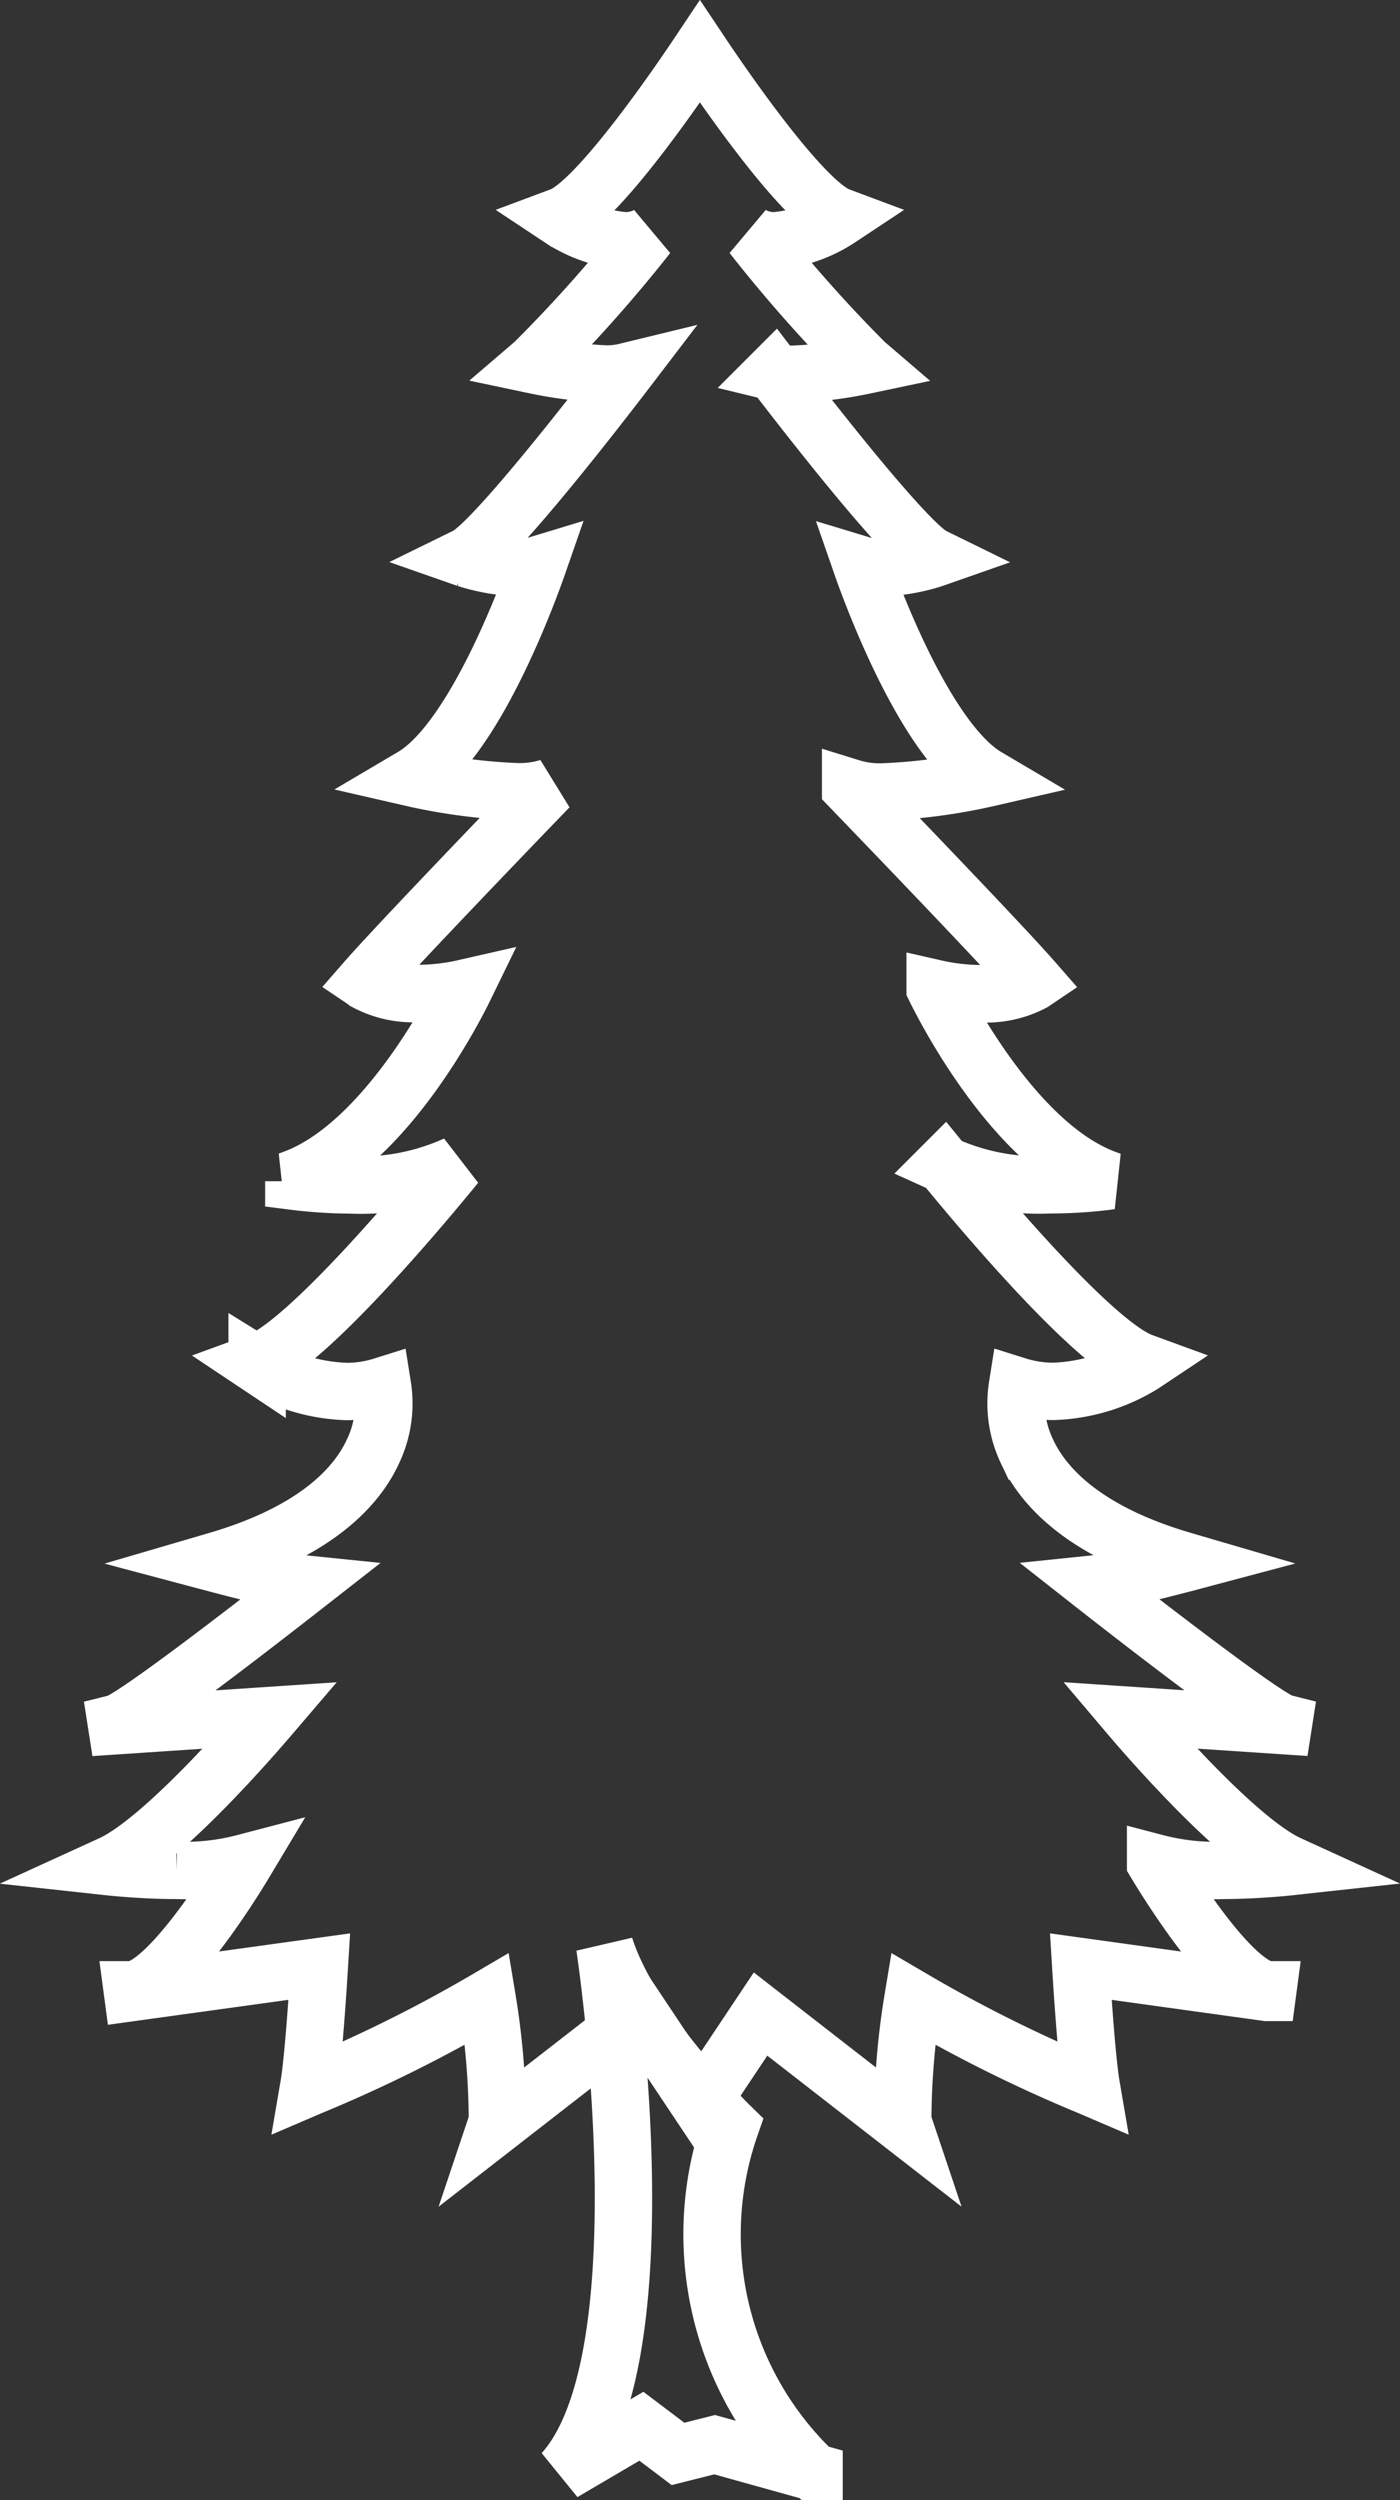
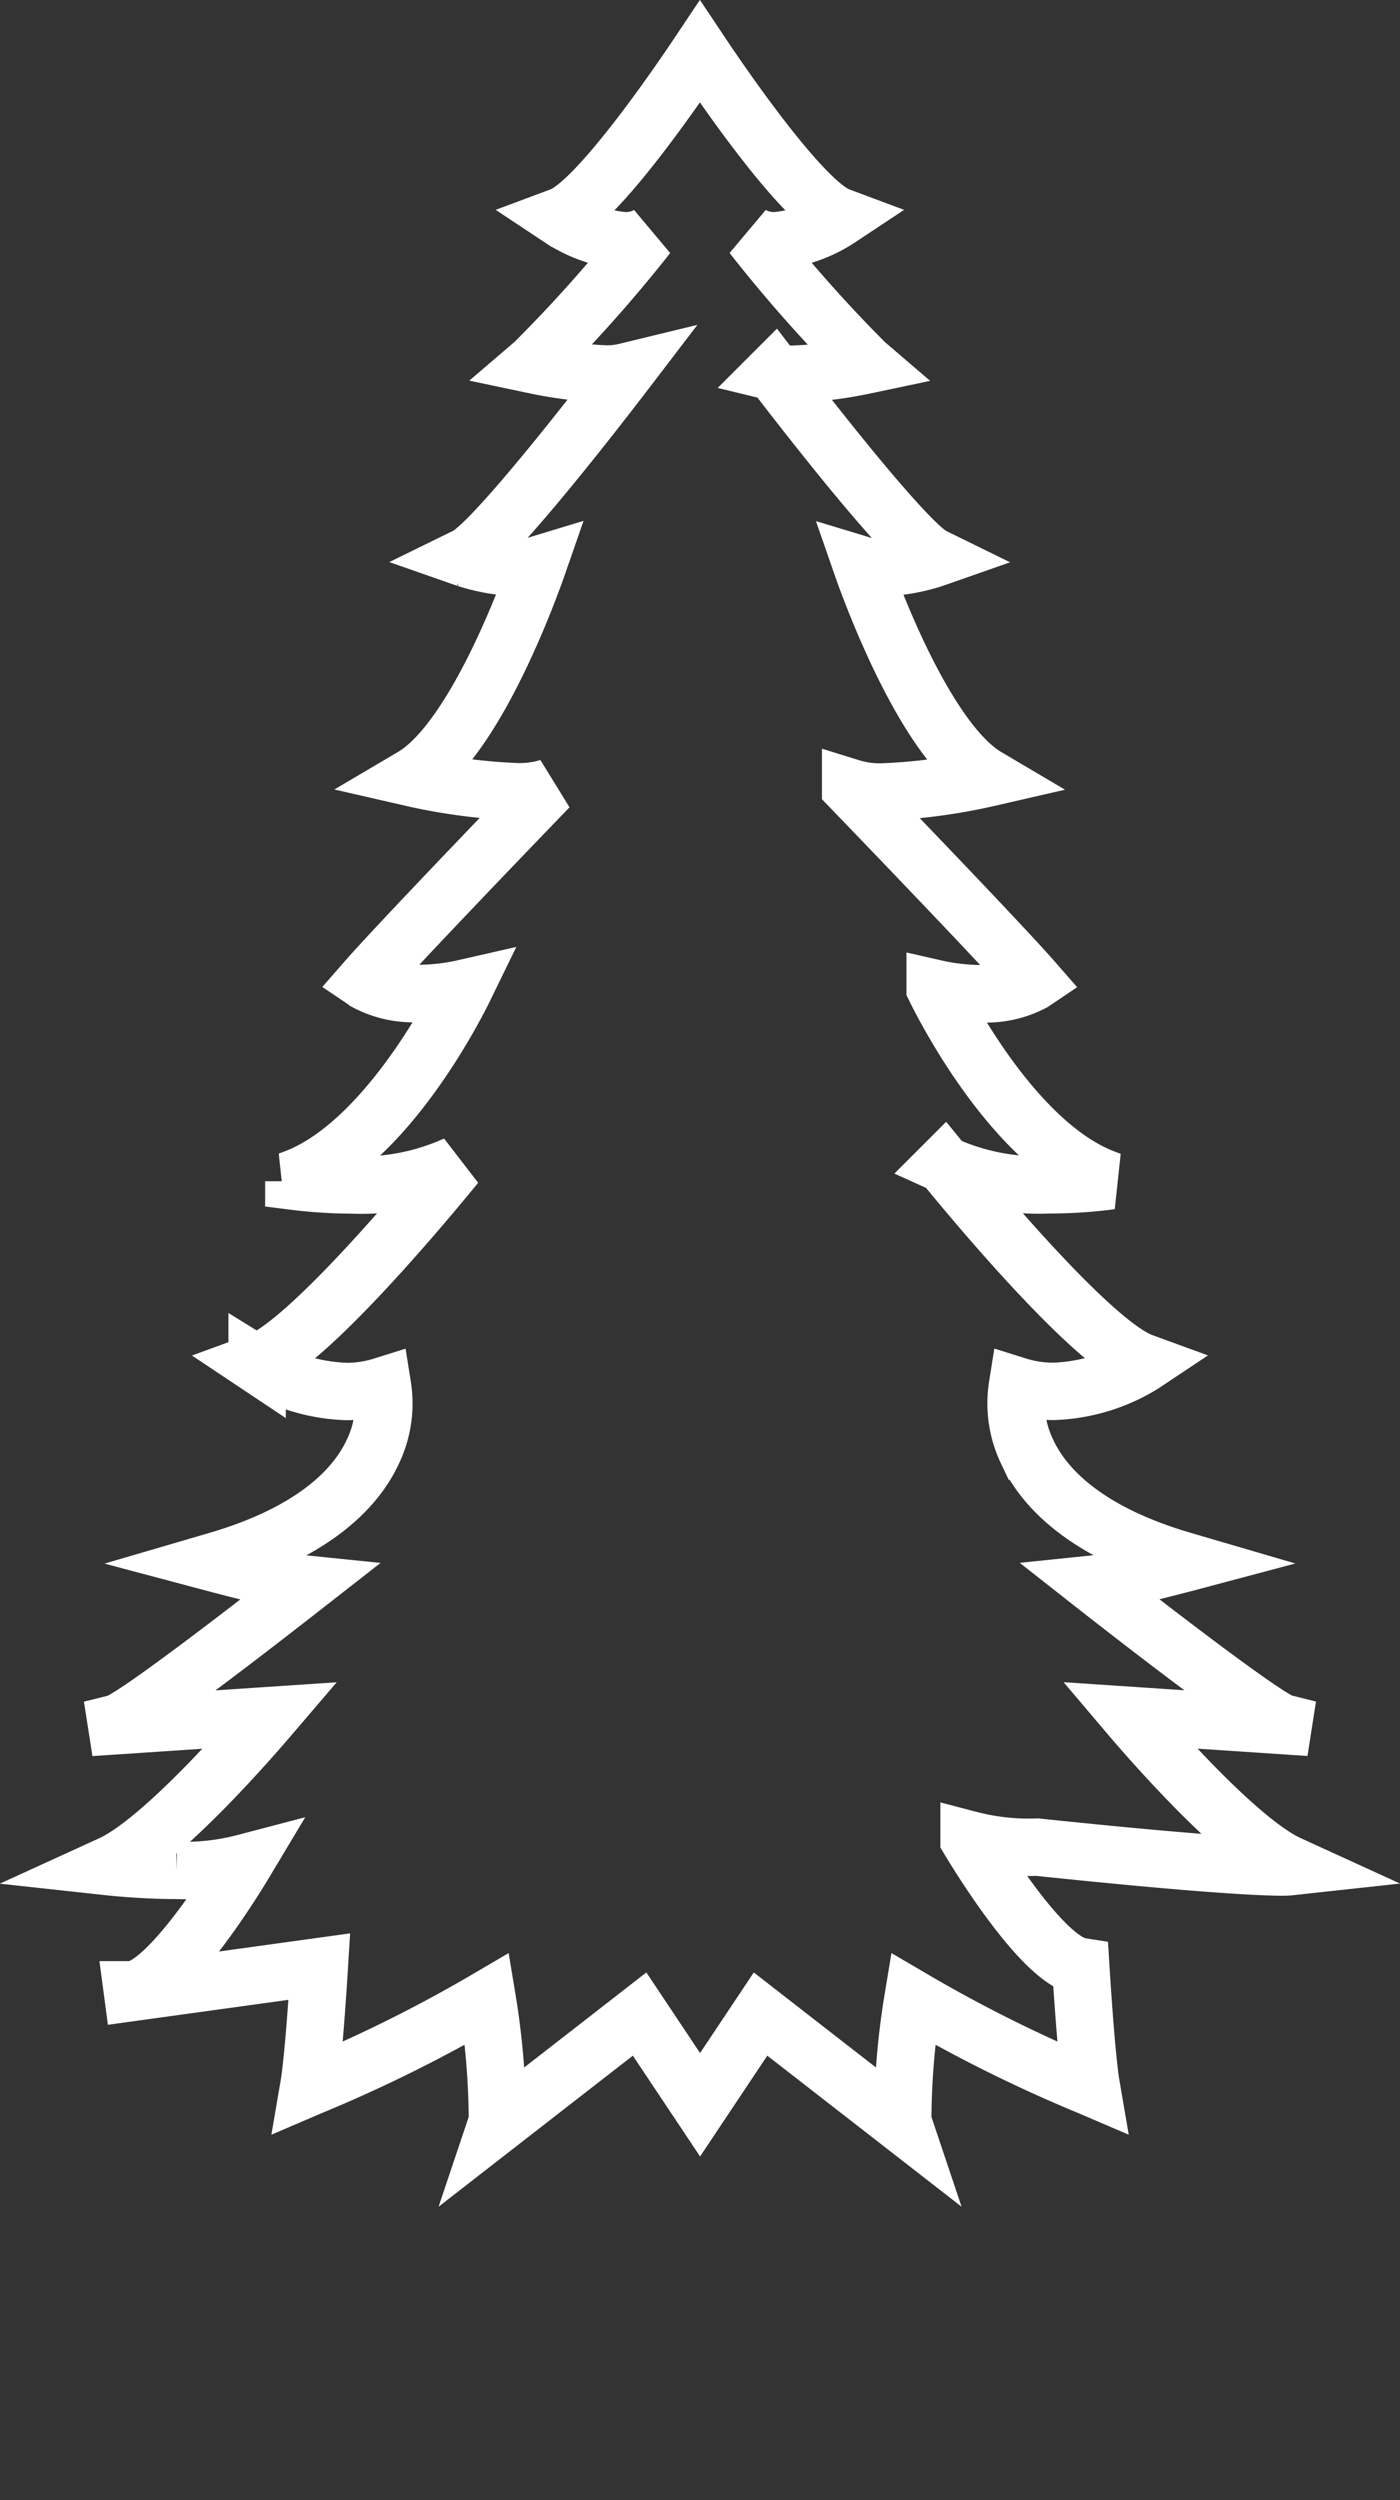
<svg xmlns="http://www.w3.org/2000/svg" width="48.801" height="87.139" viewBox="0 0 48.801 87.139">
  <rect x="0" y="0" width="48.801" height="87.139" fill="#333333" stroke="none" />
  <g id="Cypress" transform="translate(-114.781 -35.499)">
-     <path id="パス_195" data-name="パス 195" d="M303.438,712.314s-3.465-3.377-4.377-6.272c0,0,2.188,14.314-1.459,18.335l2.736-1.608,1.276.965,1.277-.322,3.465.965A11.458,11.458,0,0,1,303.438,712.314Z" transform="translate(-163.199 -602.702)" fill="none" stroke="#fff" stroke-width="2" />
-     <path id="パス_196" data-name="パス 196" d="M159.7,100.569l.165-.018-.151-.069c-1.823-.829-5.056-4.59-5.568-5.194l5.364.358.014-.09c-.662-.166-5.869-4.239-6.636-4.842.737-.076,3.067-.7,3.172-.723l.158-.042-.157-.046c-3.559-1.03-4.947-2.647-5.485-3.822a3.874,3.874,0,0,1-.329-2.276,4.148,4.148,0,0,0,1.262.191,6.313,6.313,0,0,0,3.107-.941l.075-.05-.085-.031c-1.764-.641-6.009-5.767-6.919-6.884a8.005,8.005,0,0,0,3.673.706,16.3,16.3,0,0,0,1.961-.117l.181-.025-.172-.063c-3.173-1.169-5.61-5.943-5.952-6.64a7.389,7.389,0,0,0,1.576.184,3.474,3.474,0,0,0,1.832-.394l.043-.029-.034-.039c-1.12-1.28-5.38-5.7-6.363-6.721a3.4,3.4,0,0,0,1.139.15,19.981,19.981,0,0,0,3.559-.466l.109-.025-.1-.059c-2.172-1.337-4.065-6.609-4.327-7.363a2.331,2.331,0,0,0,.71.1,6.649,6.649,0,0,0,1.784-.31l.1-.035-.1-.049c-.985-.493-4.879-5.558-5.542-6.426a2.619,2.619,0,0,0,.688.073,14.765,14.765,0,0,0,2.472-.309l.09-.019-.07-.06A49.657,49.657,0,0,1,141,43.7a1.623,1.623,0,0,0,.8.192,4.792,4.792,0,0,0,2.235-.779l.074-.049-.083-.031c-1.23-.461-3.911-4.342-4.705-5.523l-.143-.214-.143.214c-.795,1.182-3.475,5.062-4.705,5.523l-.083.031.074.049a4.792,4.792,0,0,0,2.235.779h0a1.624,1.624,0,0,0,.8-.192,49.656,49.656,0,0,1-3.955,4.446l-.07.06.09.019a14.763,14.763,0,0,0,2.472.309,2.62,2.62,0,0,0,.688-.073c-.663.868-4.557,5.934-5.542,6.426l-.1.049.1.035a6.647,6.647,0,0,0,1.784.31,2.331,2.331,0,0,0,.71-.1c-.262.754-2.154,6.026-4.327,7.363l-.1.059.109.025a19.979,19.979,0,0,0,3.559.466,3.4,3.4,0,0,0,1.139-.15c-.984,1.02-5.243,5.441-6.364,6.721l-.034.039.043.029a3.476,3.476,0,0,0,1.832.394,7.388,7.388,0,0,0,1.576-.184c-.341.7-2.779,5.471-5.952,6.64l-.172.063.181.025A16.293,16.293,0,0,0,127,76.8a8.005,8.005,0,0,0,3.673-.706c-.91,1.117-5.155,6.243-6.919,6.884l-.085.031.075.05a6.313,6.313,0,0,0,3.107.941,4.148,4.148,0,0,0,1.262-.191,3.874,3.874,0,0,1-.329,2.276c-.538,1.175-1.926,2.792-5.485,3.822l-.157.046.158.042c.105.028,2.436.648,3.172.723-.768.6-5.974,4.676-6.636,4.842l.014.09,5.364-.358c-.513.6-3.745,4.366-5.568,5.194l-.151.069.165.018c.011,0,1.088.119,2.268.119a8.2,8.2,0,0,0,2.376-.263c-.4.668-2.6,4.229-3.894,4.427l-.021,0,.012.09,6.511-.9c-.026.423-.194,3.135-.361,4.134l-.014.082.077-.033a49.541,49.541,0,0,0,6.149-3.056,26.355,26.355,0,0,1,.356,4.276l-.048.143,3.9-3.032h0l1.105-.86,2.108,3.162,2.108-3.162,1.105.86h0l3.9,3.032-.048-.143a26.355,26.355,0,0,1,.355-4.276,49.543,49.543,0,0,0,6.149,3.056l.077.033-.014-.082c-.167-1-.335-3.711-.361-4.134l6.488.9.023,0,.012-.09-.021,0c-1.3-.2-3.493-3.759-3.894-4.427a8.2,8.2,0,0,0,2.376.263C158.615,100.688,159.692,100.57,159.7,100.569Z" fill="none" stroke="#fff" stroke-width="2" />
+     <path id="パス_196" data-name="パス 196" d="M159.7,100.569l.165-.018-.151-.069c-1.823-.829-5.056-4.59-5.568-5.194l5.364.358.014-.09c-.662-.166-5.869-4.239-6.636-4.842.737-.076,3.067-.7,3.172-.723l.158-.042-.157-.046c-3.559-1.03-4.947-2.647-5.485-3.822a3.874,3.874,0,0,1-.329-2.276,4.148,4.148,0,0,0,1.262.191,6.313,6.313,0,0,0,3.107-.941l.075-.05-.085-.031c-1.764-.641-6.009-5.767-6.919-6.884a8.005,8.005,0,0,0,3.673.706,16.3,16.3,0,0,0,1.961-.117l.181-.025-.172-.063c-3.173-1.169-5.61-5.943-5.952-6.64a7.389,7.389,0,0,0,1.576.184,3.474,3.474,0,0,0,1.832-.394l.043-.029-.034-.039c-1.12-1.28-5.38-5.7-6.363-6.721a3.4,3.4,0,0,0,1.139.15,19.981,19.981,0,0,0,3.559-.466l.109-.025-.1-.059c-2.172-1.337-4.065-6.609-4.327-7.363a2.331,2.331,0,0,0,.71.1,6.649,6.649,0,0,0,1.784-.31l.1-.035-.1-.049c-.985-.493-4.879-5.558-5.542-6.426a2.619,2.619,0,0,0,.688.073,14.765,14.765,0,0,0,2.472-.309l.09-.019-.07-.06A49.657,49.657,0,0,1,141,43.7a1.623,1.623,0,0,0,.8.192,4.792,4.792,0,0,0,2.235-.779l.074-.049-.083-.031c-1.23-.461-3.911-4.342-4.705-5.523l-.143-.214-.143.214c-.795,1.182-3.475,5.062-4.705,5.523l-.083.031.074.049a4.792,4.792,0,0,0,2.235.779h0a1.624,1.624,0,0,0,.8-.192,49.656,49.656,0,0,1-3.955,4.446l-.07.06.09.019a14.763,14.763,0,0,0,2.472.309,2.62,2.62,0,0,0,.688-.073c-.663.868-4.557,5.934-5.542,6.426l-.1.049.1.035a6.647,6.647,0,0,0,1.784.31,2.331,2.331,0,0,0,.71-.1c-.262.754-2.154,6.026-4.327,7.363l-.1.059.109.025a19.979,19.979,0,0,0,3.559.466,3.4,3.4,0,0,0,1.139-.15c-.984,1.02-5.243,5.441-6.364,6.721l-.034.039.043.029a3.476,3.476,0,0,0,1.832.394,7.388,7.388,0,0,0,1.576-.184c-.341.7-2.779,5.471-5.952,6.64l-.172.063.181.025A16.293,16.293,0,0,0,127,76.8a8.005,8.005,0,0,0,3.673-.706c-.91,1.117-5.155,6.243-6.919,6.884l-.085.031.075.05a6.313,6.313,0,0,0,3.107.941,4.148,4.148,0,0,0,1.262-.191,3.874,3.874,0,0,1-.329,2.276c-.538,1.175-1.926,2.792-5.485,3.822l-.157.046.158.042c.105.028,2.436.648,3.172.723-.768.6-5.974,4.676-6.636,4.842l.014.09,5.364-.358c-.513.6-3.745,4.366-5.568,5.194l-.151.069.165.018c.011,0,1.088.119,2.268.119a8.2,8.2,0,0,0,2.376-.263c-.4.668-2.6,4.229-3.894,4.427l-.021,0,.012.09,6.511-.9c-.026.423-.194,3.135-.361,4.134l-.014.082.077-.033a49.541,49.541,0,0,0,6.149-3.056,26.355,26.355,0,0,1,.356,4.276l-.048.143,3.9-3.032h0l1.105-.86,2.108,3.162,2.108-3.162,1.105.86h0l3.9,3.032-.048-.143a26.355,26.355,0,0,1,.355-4.276,49.543,49.543,0,0,0,6.149,3.056l.077.033-.014-.082c-.167-1-.335-3.711-.361-4.134c-1.3-.2-3.493-3.759-3.894-4.427a8.2,8.2,0,0,0,2.376.263C158.615,100.688,159.692,100.57,159.7,100.569Z" fill="none" stroke="#fff" stroke-width="2" />
  </g>
</svg>